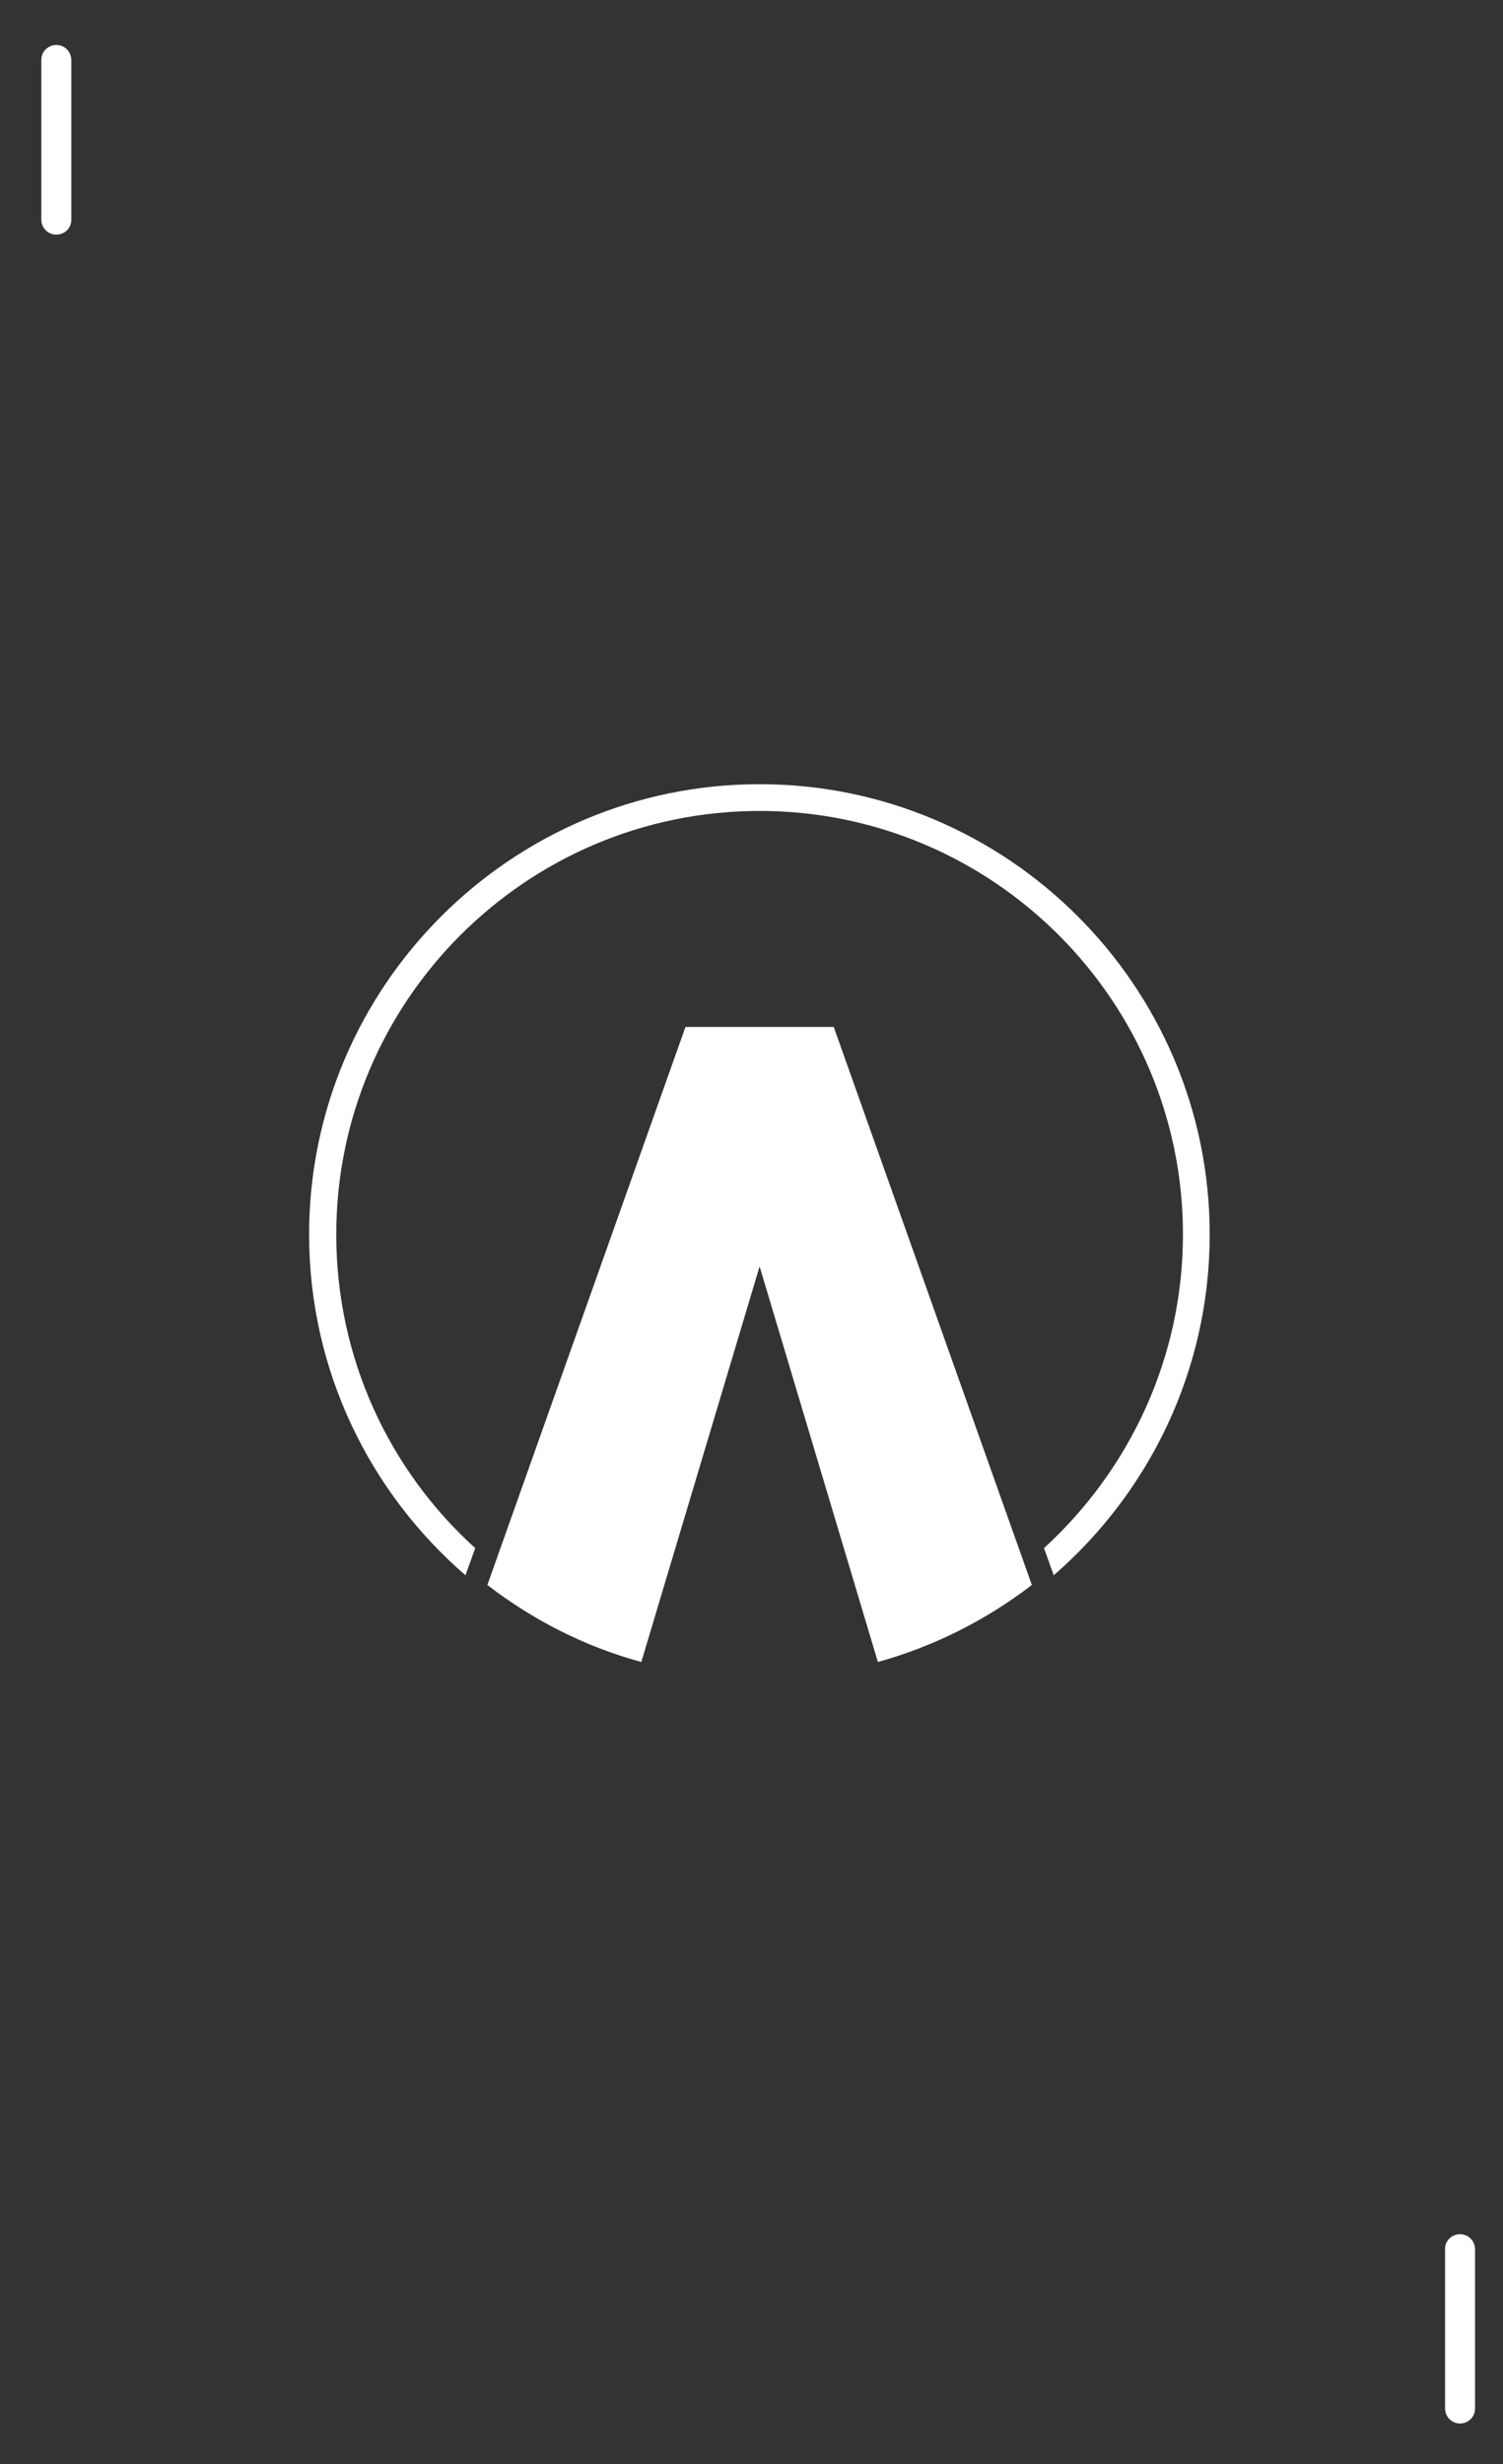
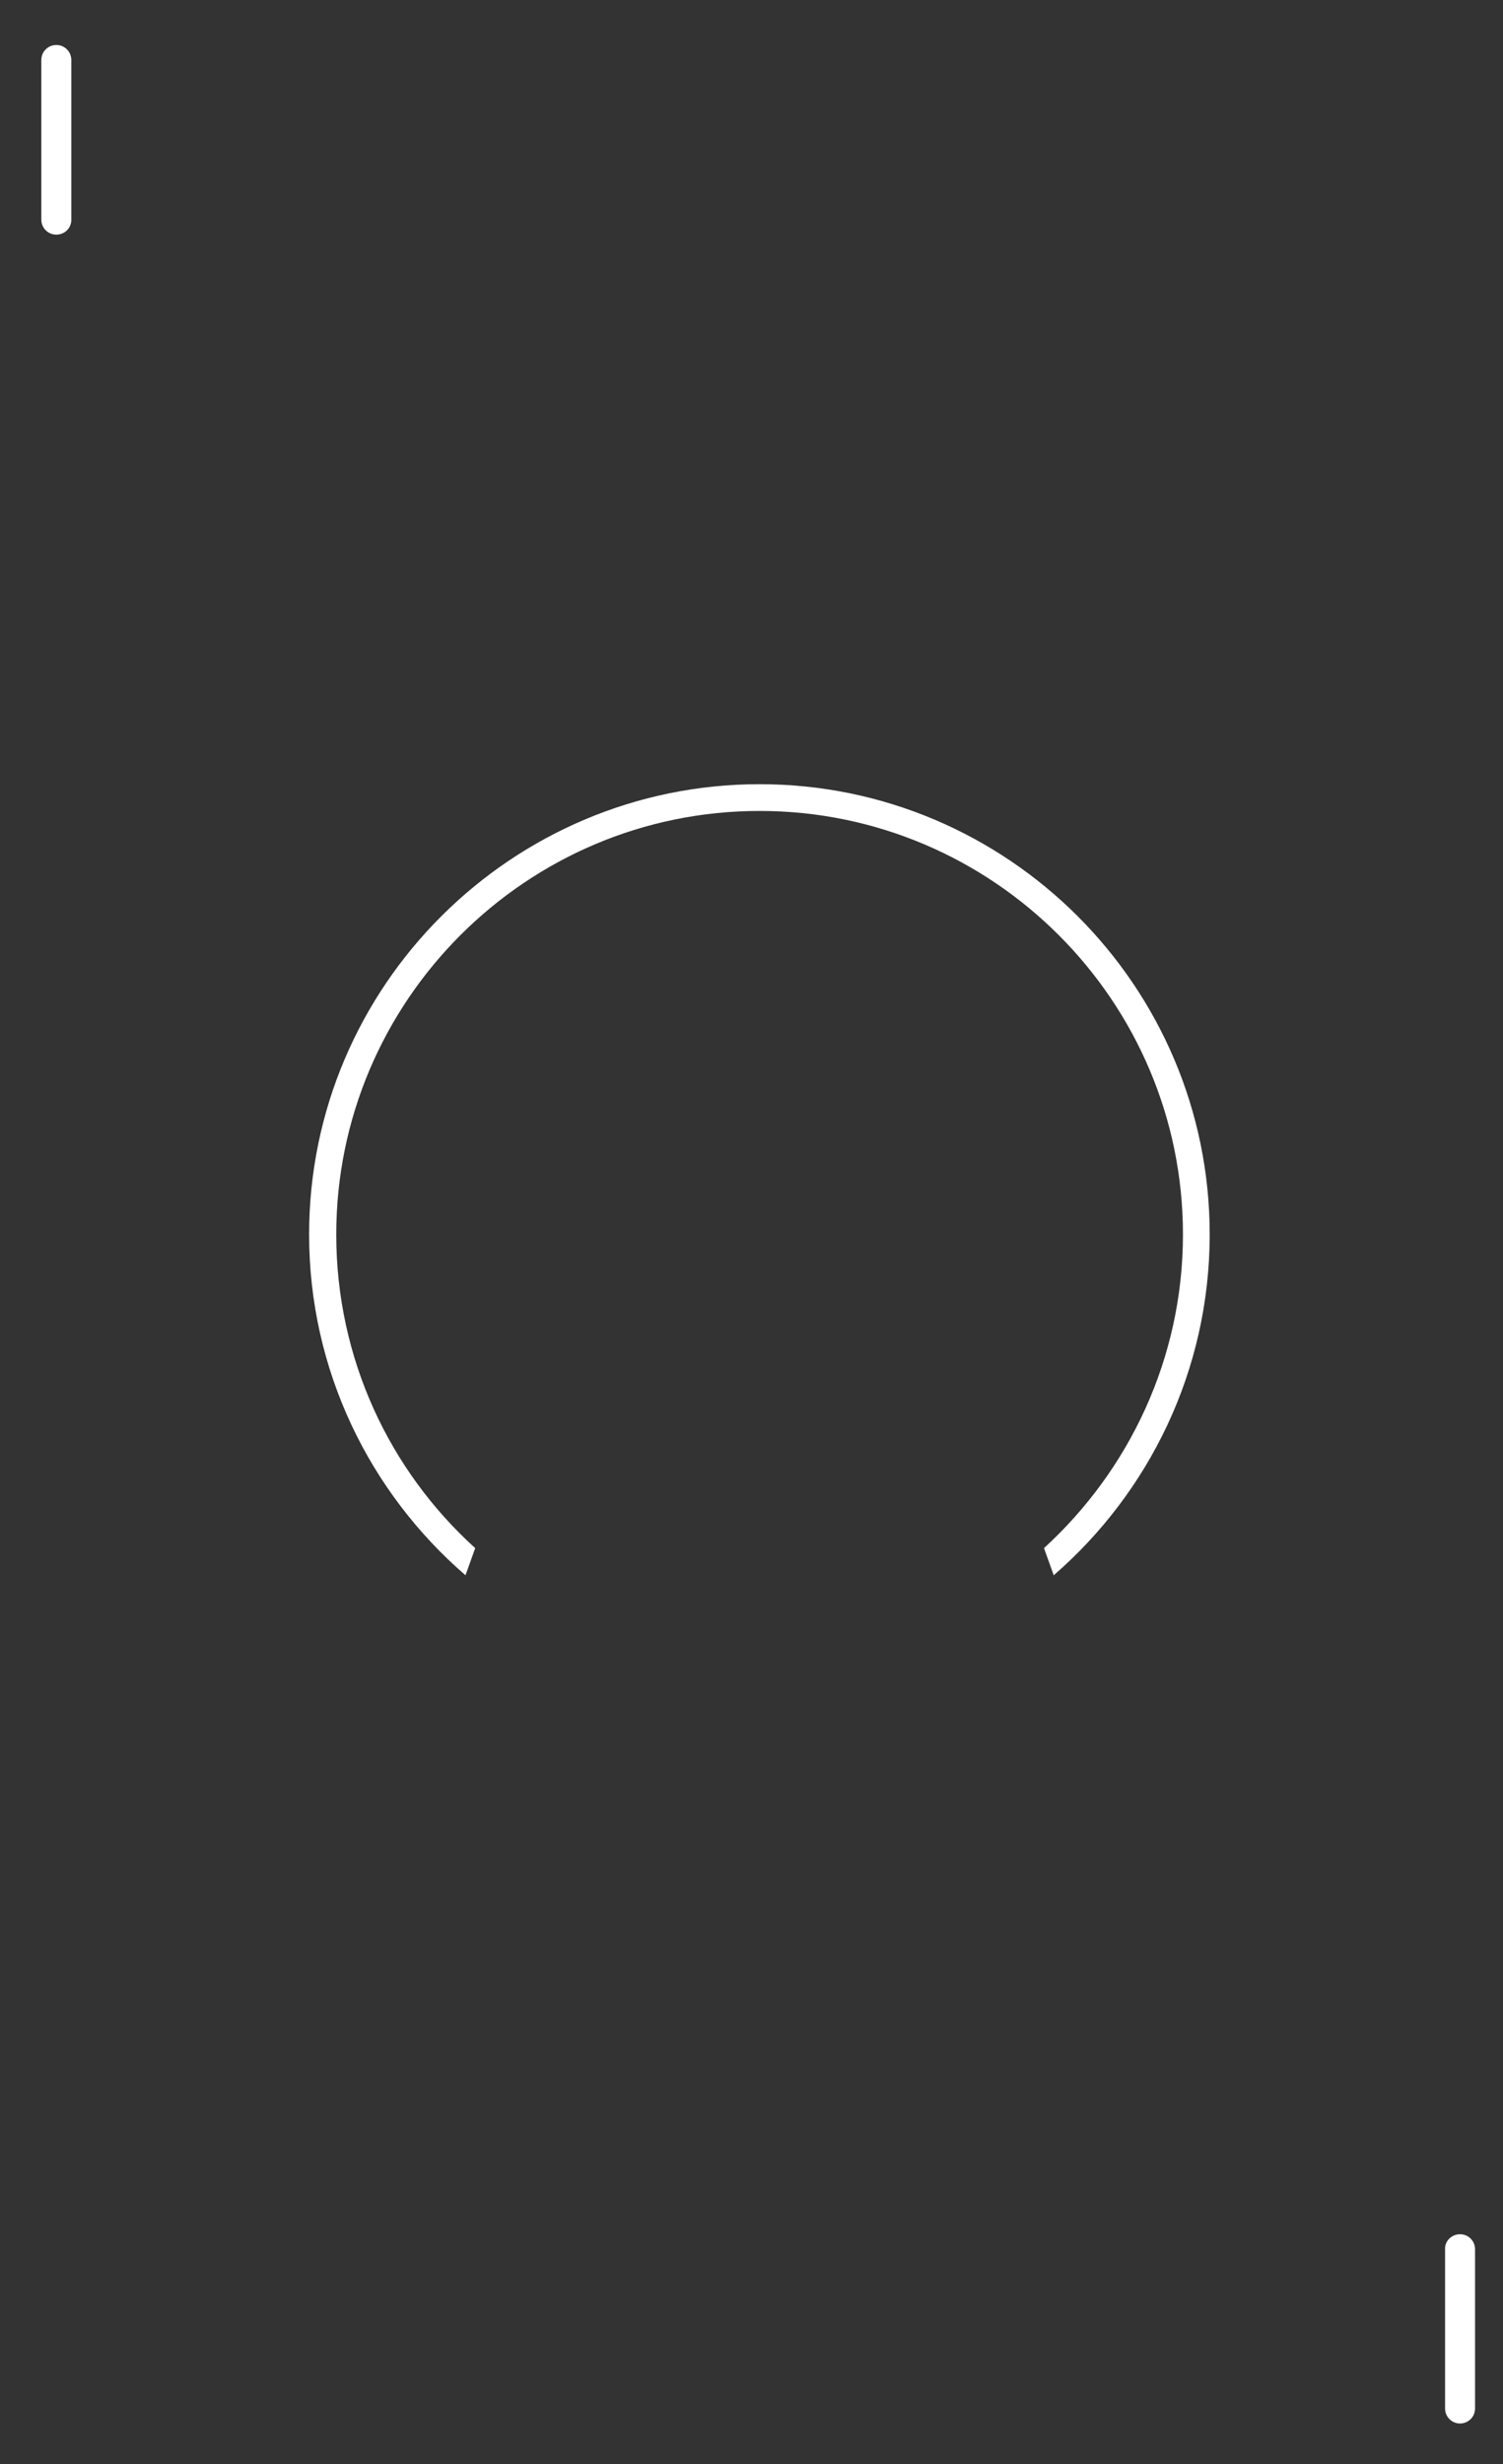
<svg xmlns="http://www.w3.org/2000/svg" version="1.1" id="Calque_1" x="0px" y="0px" viewBox="0 0 371 608" style="enable-background:new 0 0 371 608;" xml:space="preserve">
  <rect x="0" y="0" width="371" height="608" fill="#333333" stroke="none" />
  <style type="text/css">
	.st0{fill:#FFFFFF;}
</style>
  <g>
-     <path class="st0" d="M187.5,312.5l29.2,97.6c14-3.9,26.8-10.4,38-19l-48.9-137.7h-36.6l-48.9,137.7c11.2,8.6,24,15.2,38,19   L187.5,312.5z" />
-   </g>
+     </g>
  <g>
    <g>
      <path class="st0" d="M298.6,304.6c0-61.3-49.9-111.1-111.1-111.1S76.3,243.3,76.3,304.6c0,33.6,15,63.7,38.6,84.1l2.4-6.7    c-21.1-19.1-34.3-46.7-34.3-77.4c0-57.6,46.9-104.5,104.5-104.5c57.6,0,104.5,46.9,104.5,104.5c0,30.6-13.3,58.2-34.3,77.4    l2.4,6.7C283.6,368.3,298.6,338.2,298.6,304.6z" />
    </g>
  </g>
  <g>
    <path class="st0" d="M13.9,57.9L13.9,57.9c-2.1,0-3.7-1.7-3.7-3.7V14.8c0-2.1,1.7-3.7,3.7-3.7l0,0c2.1,0,3.7,1.7,3.7,3.7v39.3   C17.7,56.2,16,57.9,13.9,57.9z" />
  </g>
  <g>
    <path class="st0" d="M360.4,551.3L360.4,551.3c2.1,0,3.7,1.7,3.7,3.7v39.3c0,2.1-1.7,3.7-3.7,3.7l0,0c-2.1,0-3.7-1.7-3.7-3.7v-39.3   C356.6,553,358.3,551.3,360.4,551.3z" />
  </g>
</svg>